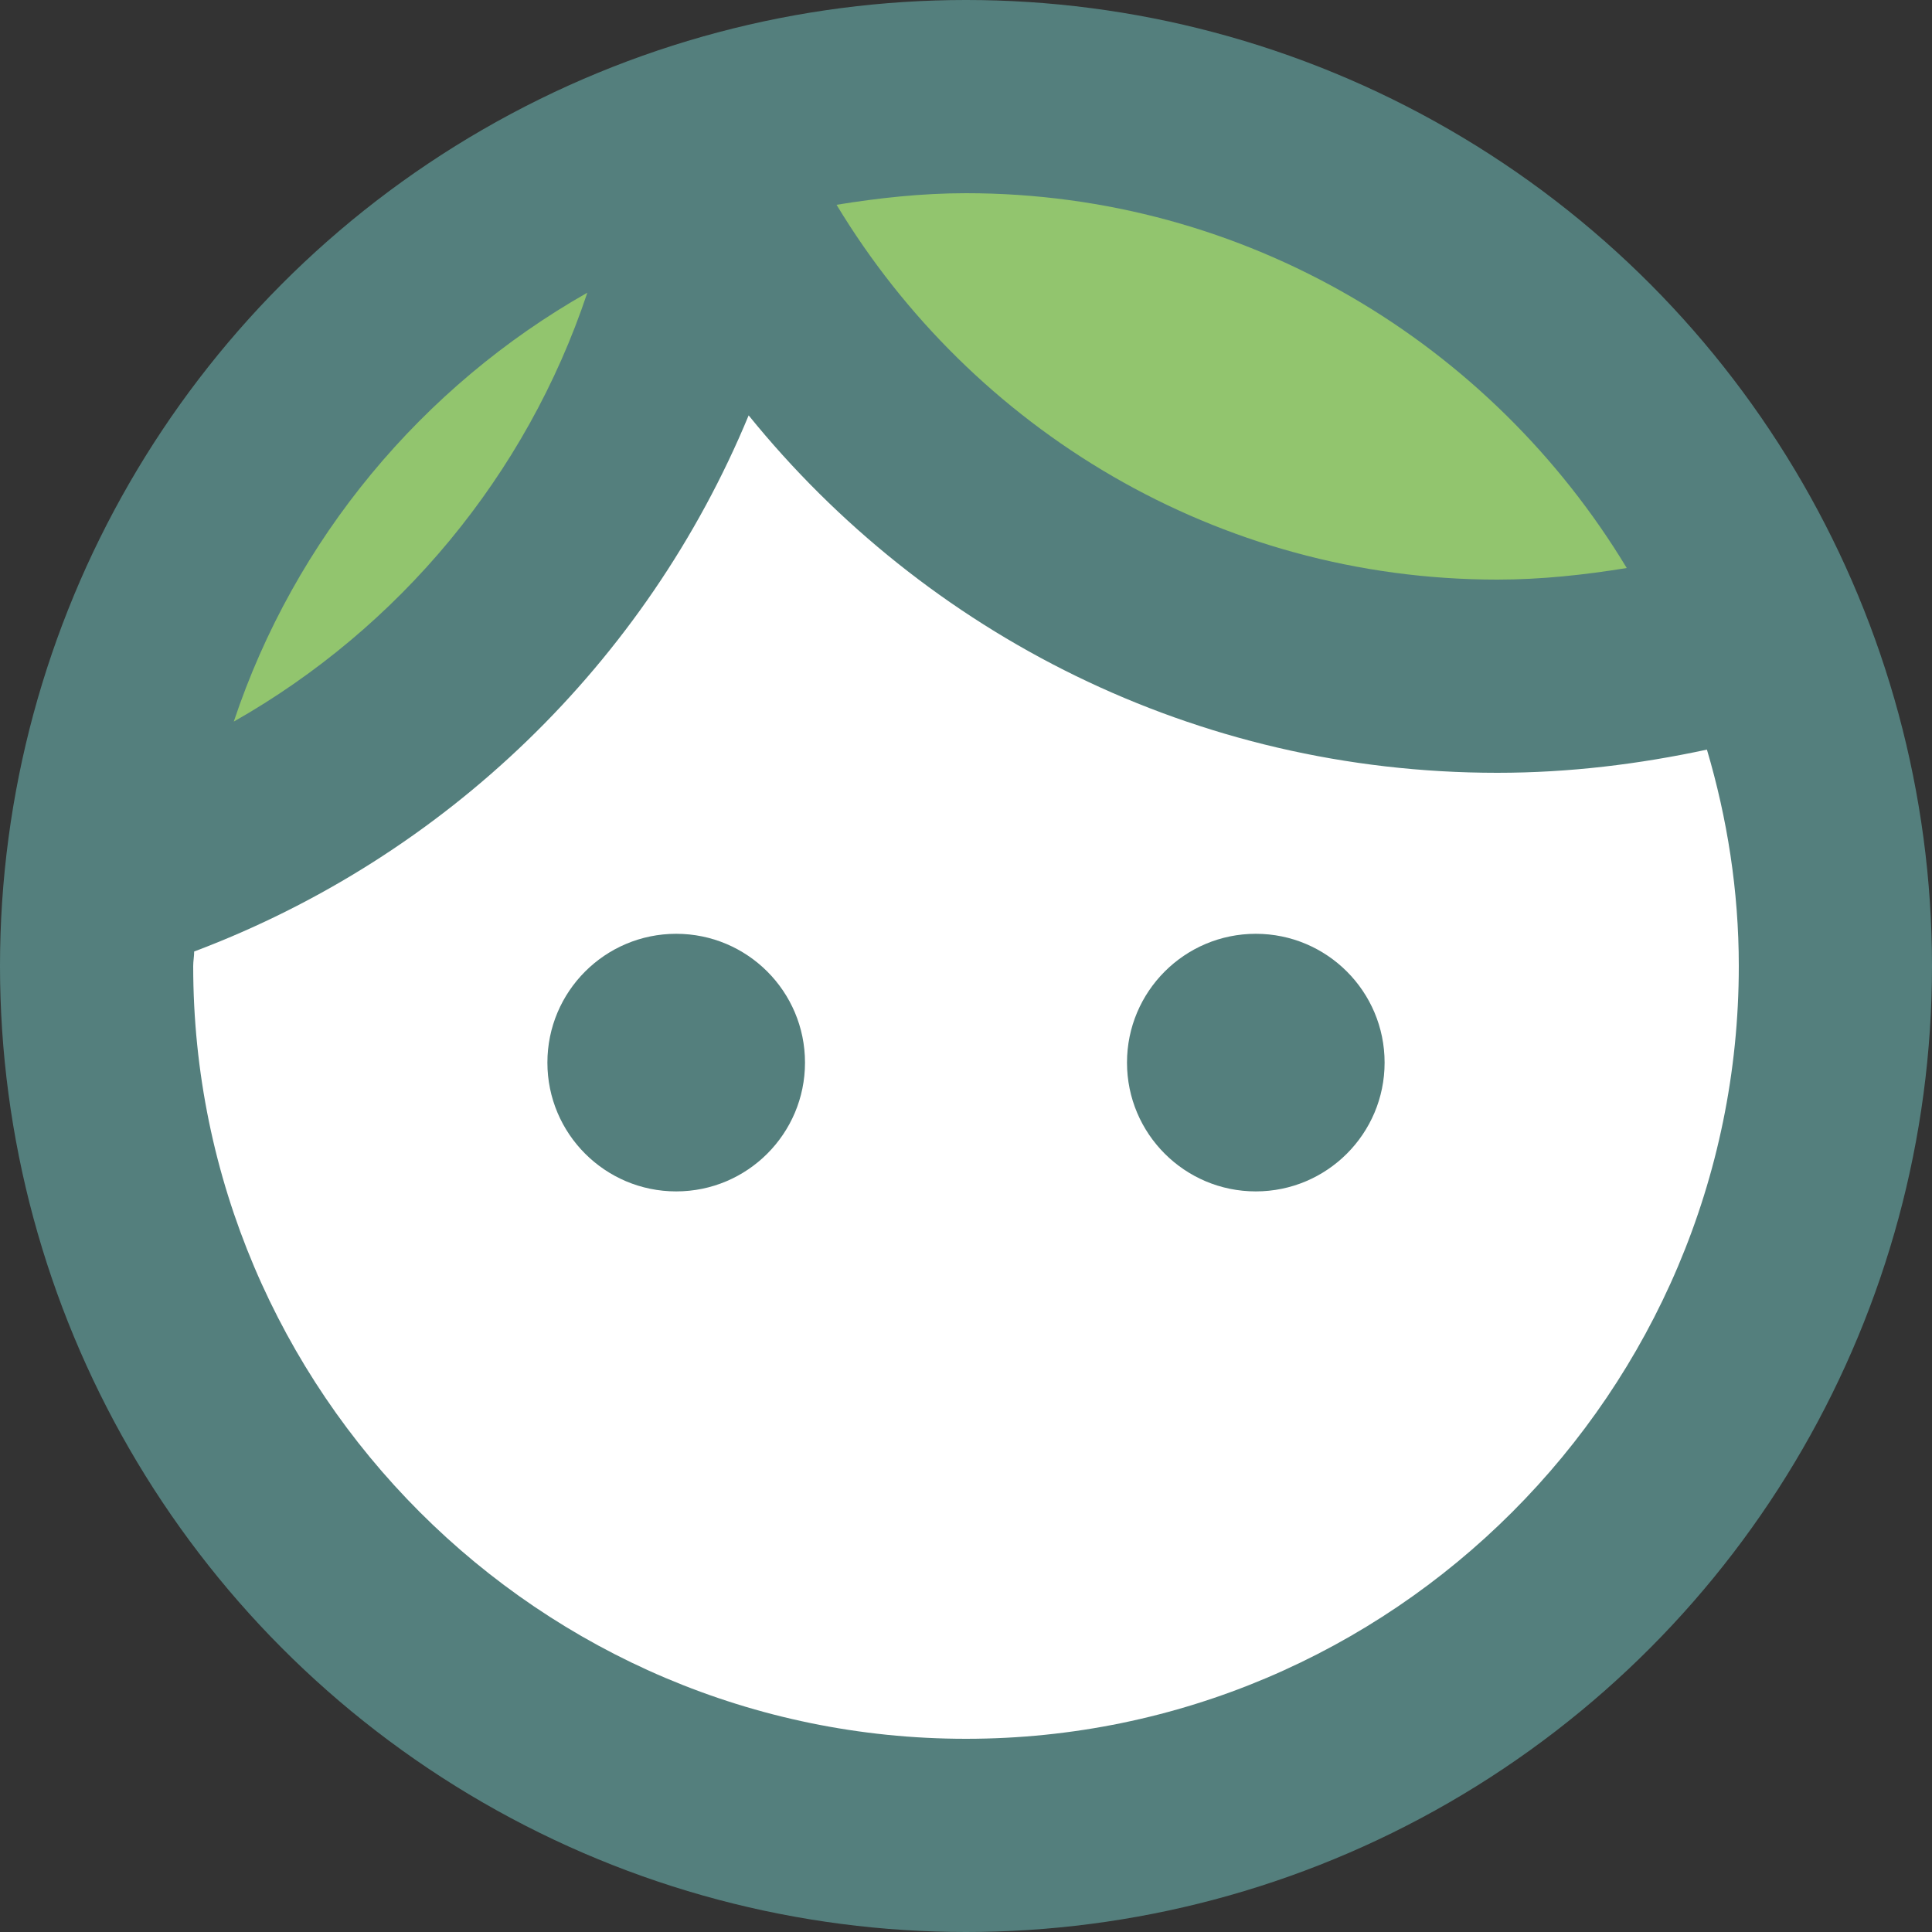
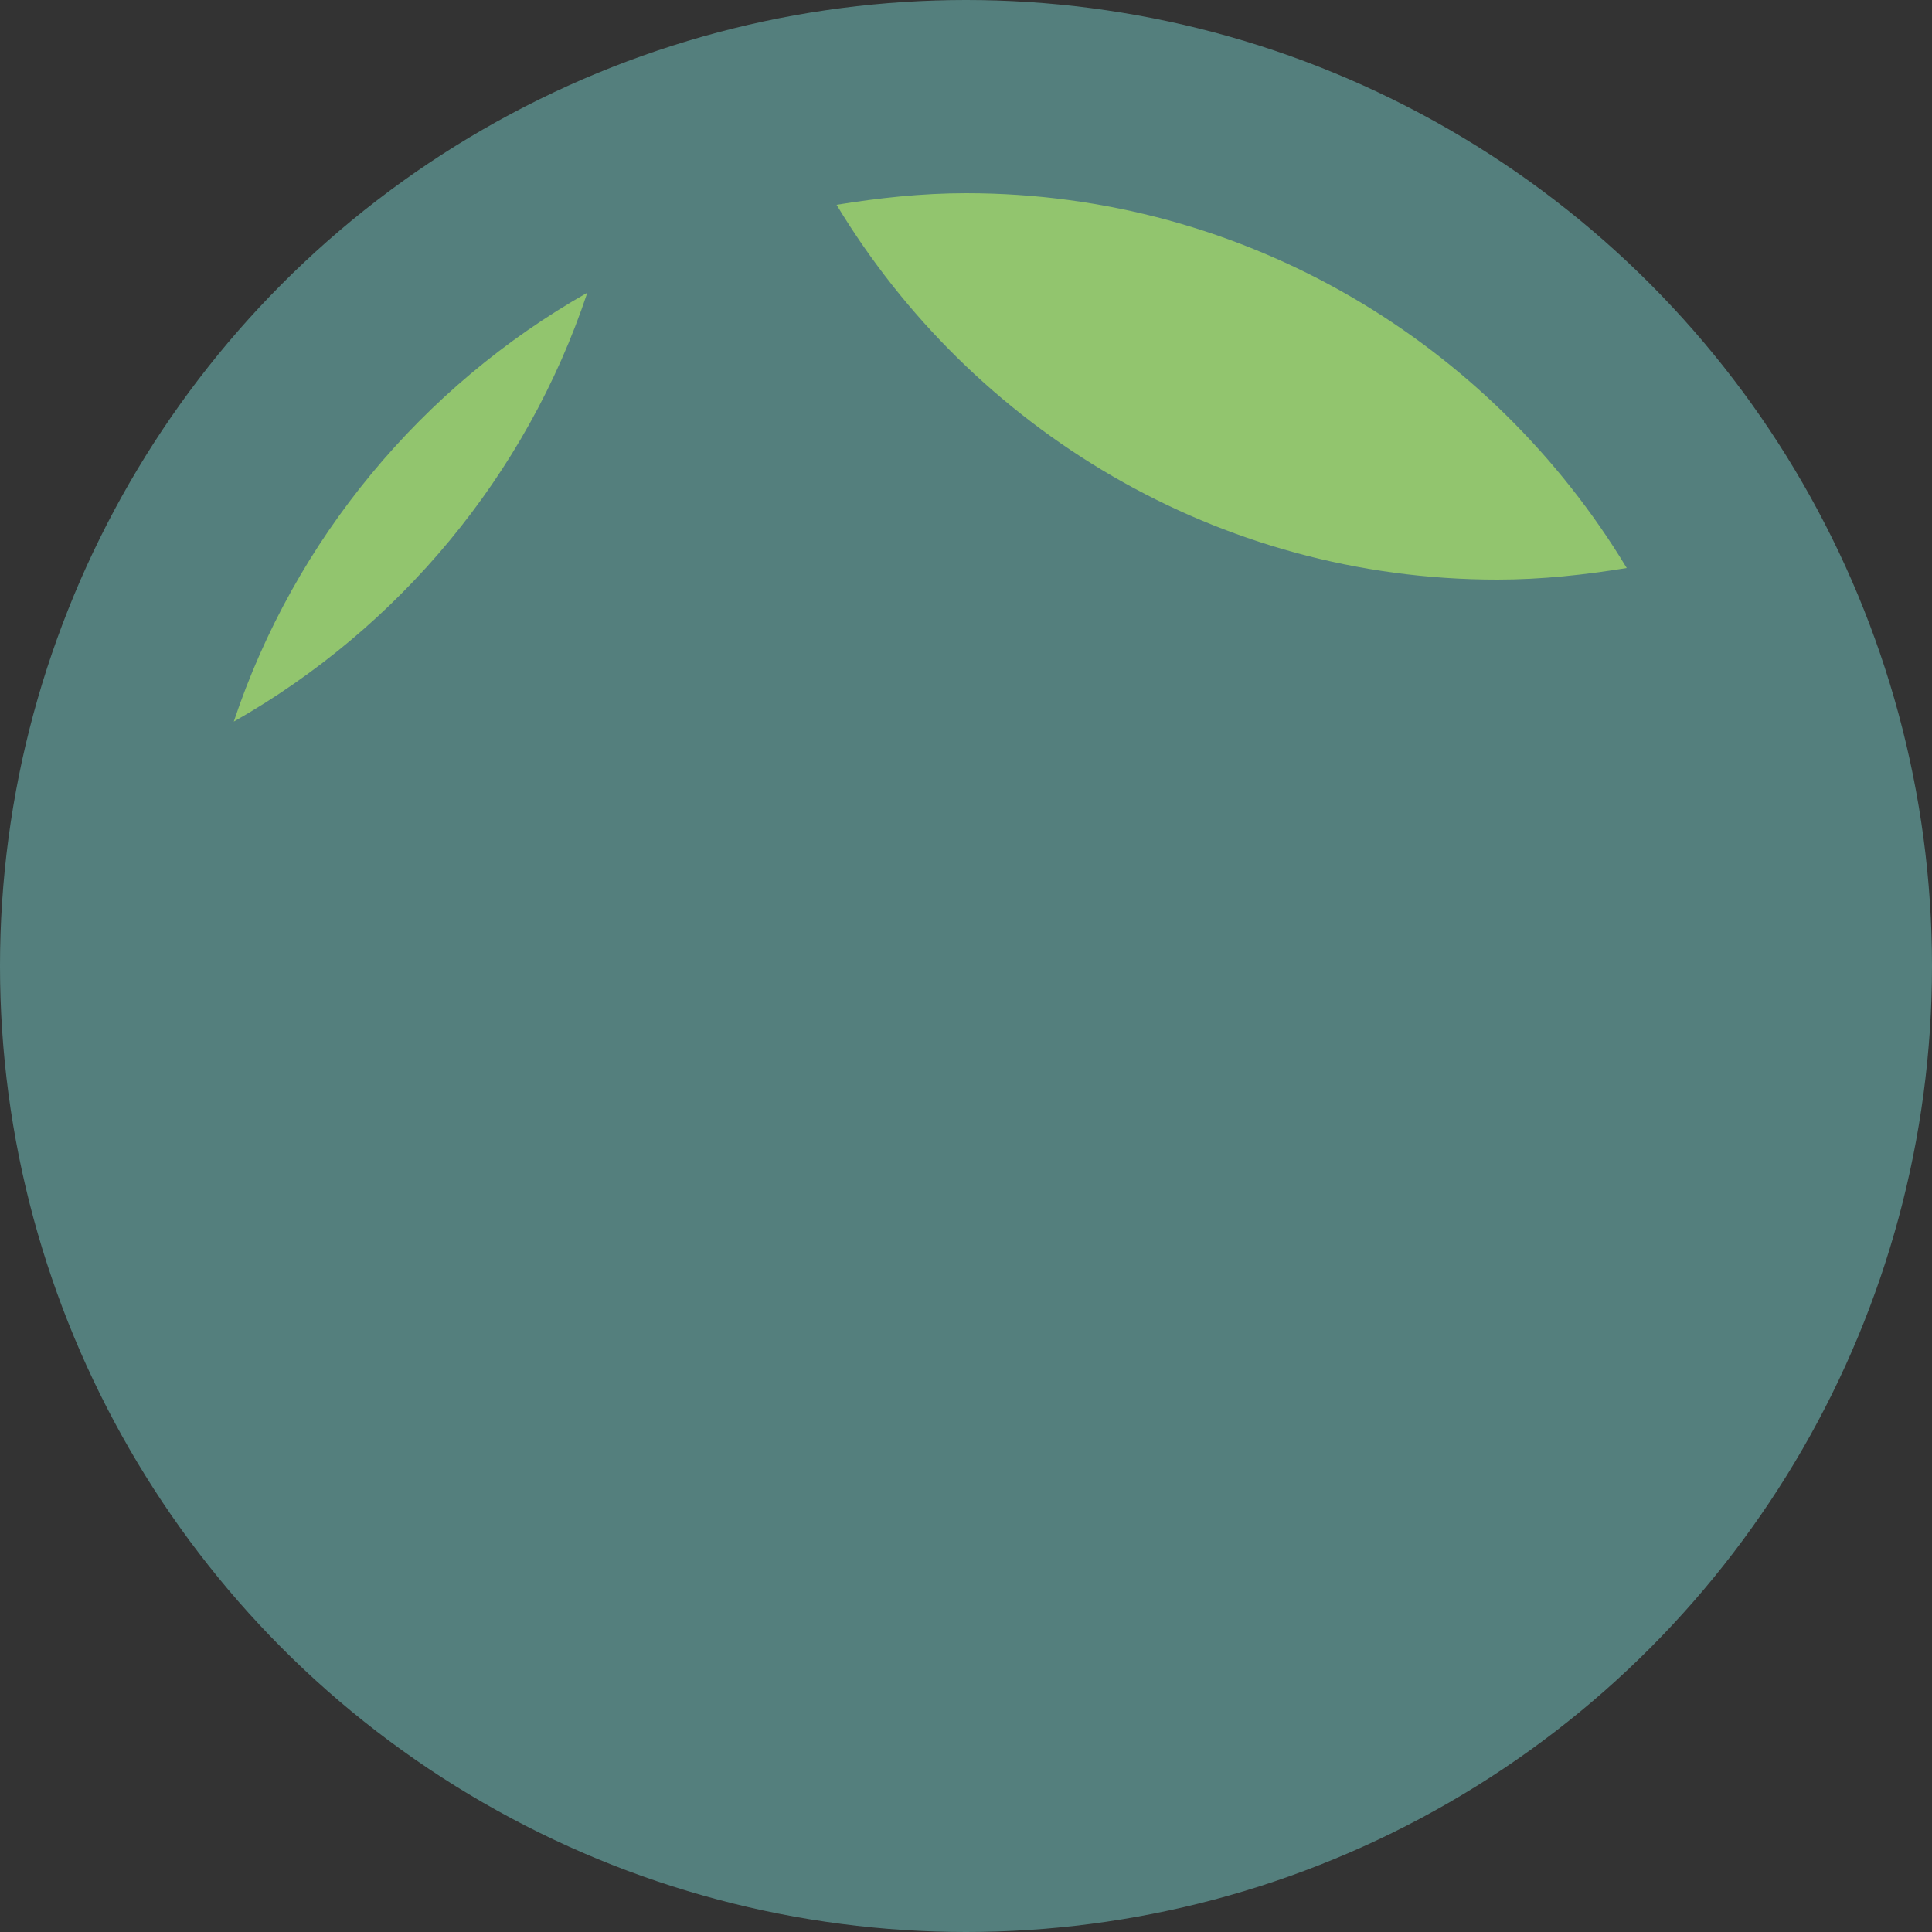
<svg xmlns="http://www.w3.org/2000/svg" id="Layer_1" viewBox="0 0 60 60">
  <rect x="0" y="0" width="60" height="60" fill="#333333" stroke="none" />
  <style>.st0{fill:#547f7d}.st2{fill:#92c56e}</style>
  <circle class="st0" cx="30" cy="30" r="30" />
-   <path d="M30 54C16.77 54 6 43.23 6 30c0-.15.03-.3.03-.45 7.8-2.94 14.04-8.97 17.22-16.65C28.74 19.68 37.11 24 46.5 24c2.25 0 4.41-.27 6.51-.72.63 2.13.99 4.38.99 6.72 0 13.23-10.77 24-24 24z" fill="#fff" />
-   <circle class="st0" cx="39" cy="33" r="4" />
-   <circle class="st0" cx="21" cy="33" r="4" />
  <path class="st2" d="M30 6c8.7 0 16.32 4.68 20.52 11.64-1.29.21-2.64.36-4.02.36-8.7 0-16.32-4.68-20.52-11.64C27.27 6.15 28.62 6 30 6zM18.24 9.09c-1.89 5.67-5.85 10.41-10.98 13.32C9.15 16.74 13.11 12 18.24 9.09z" />
</svg>